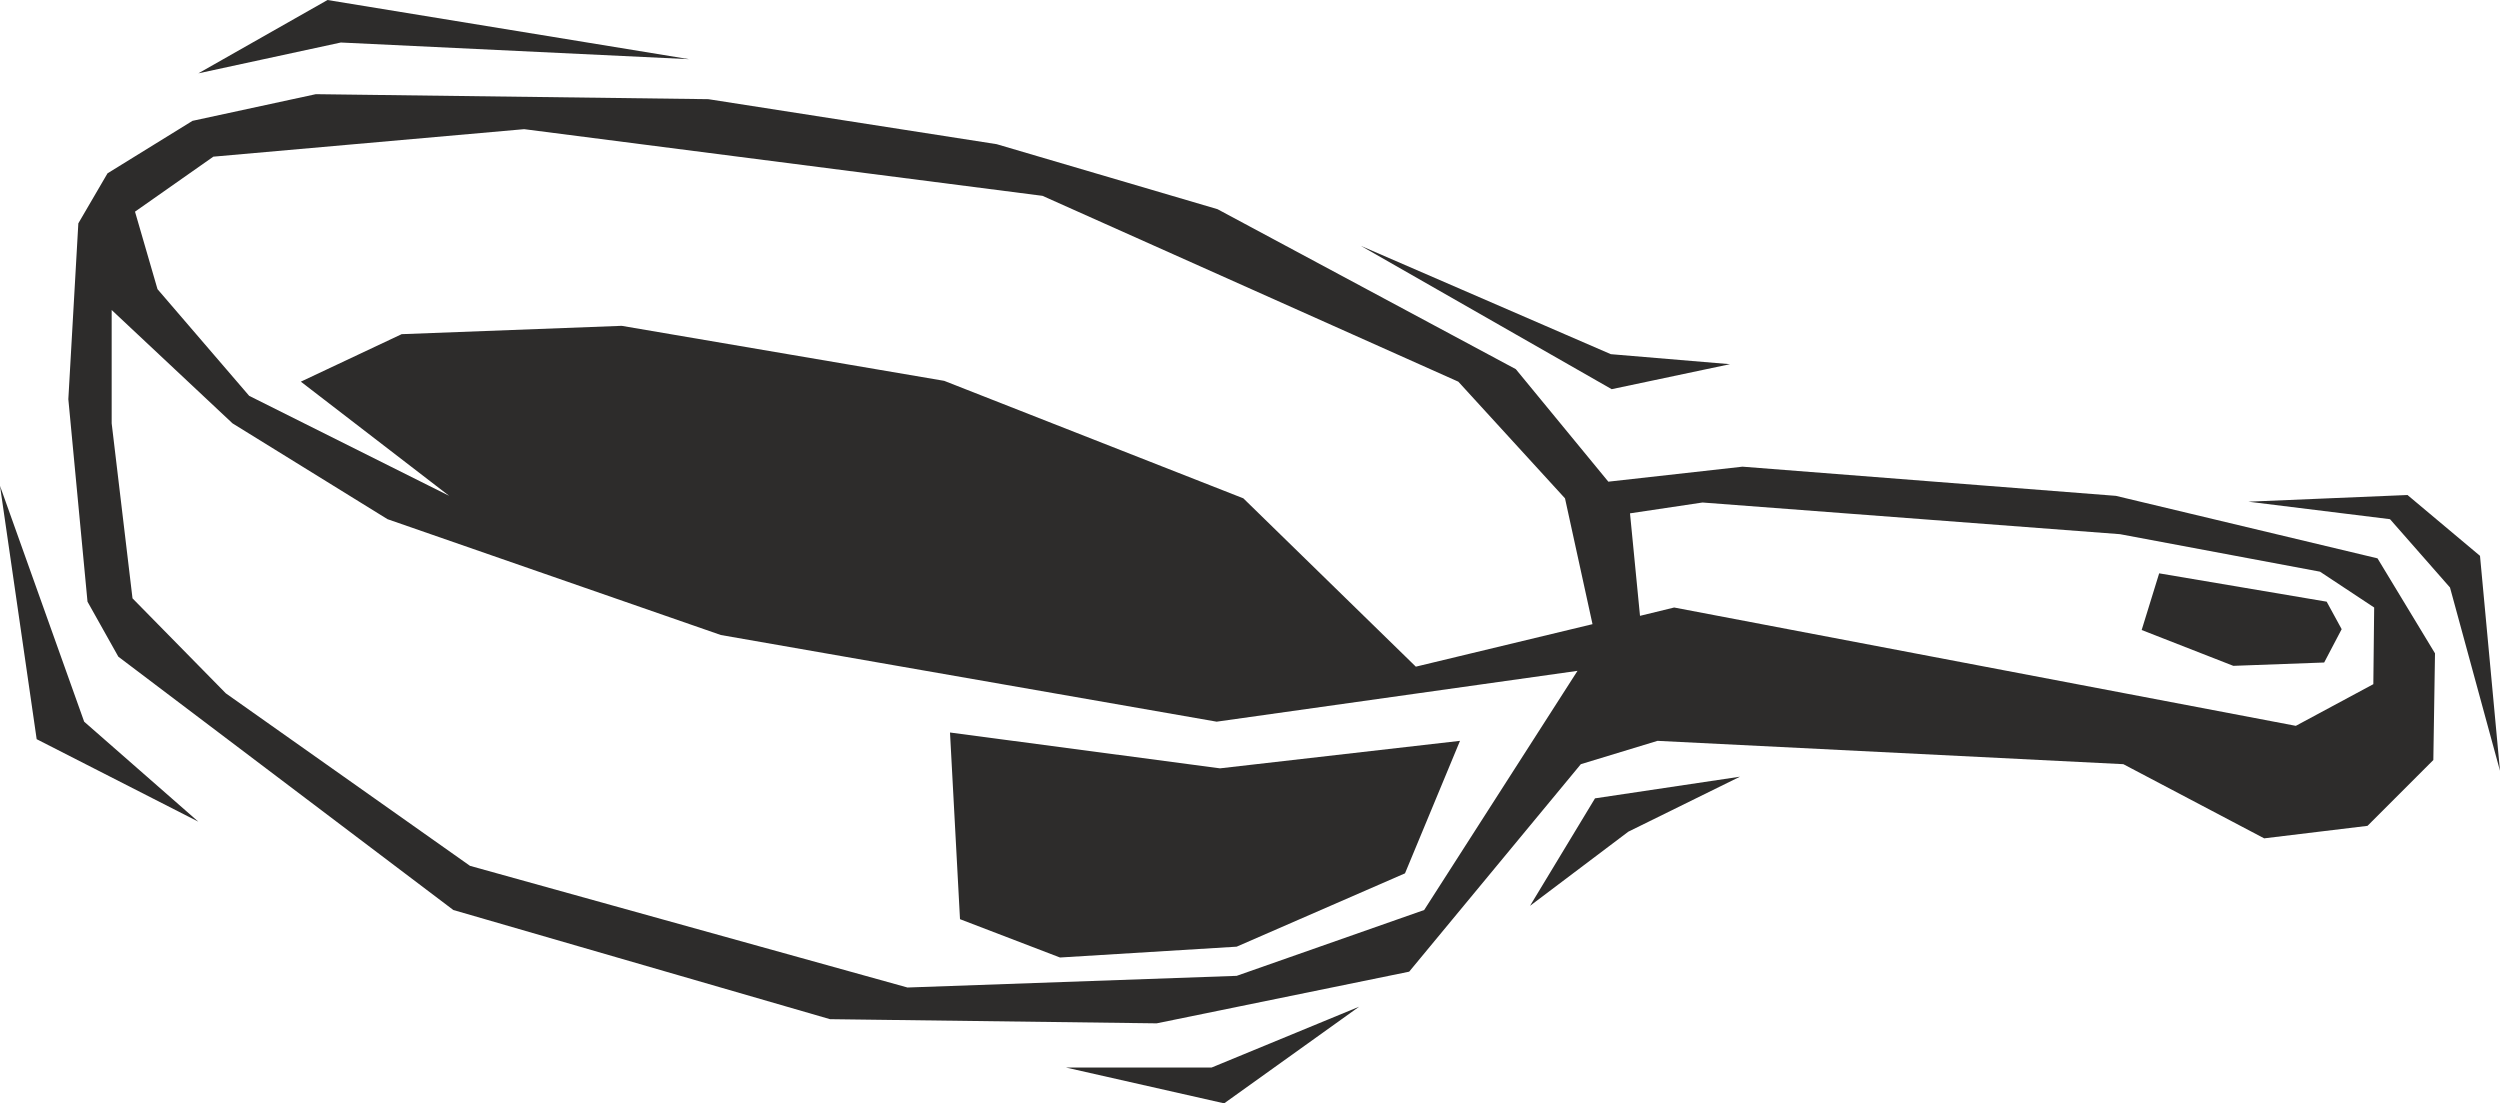
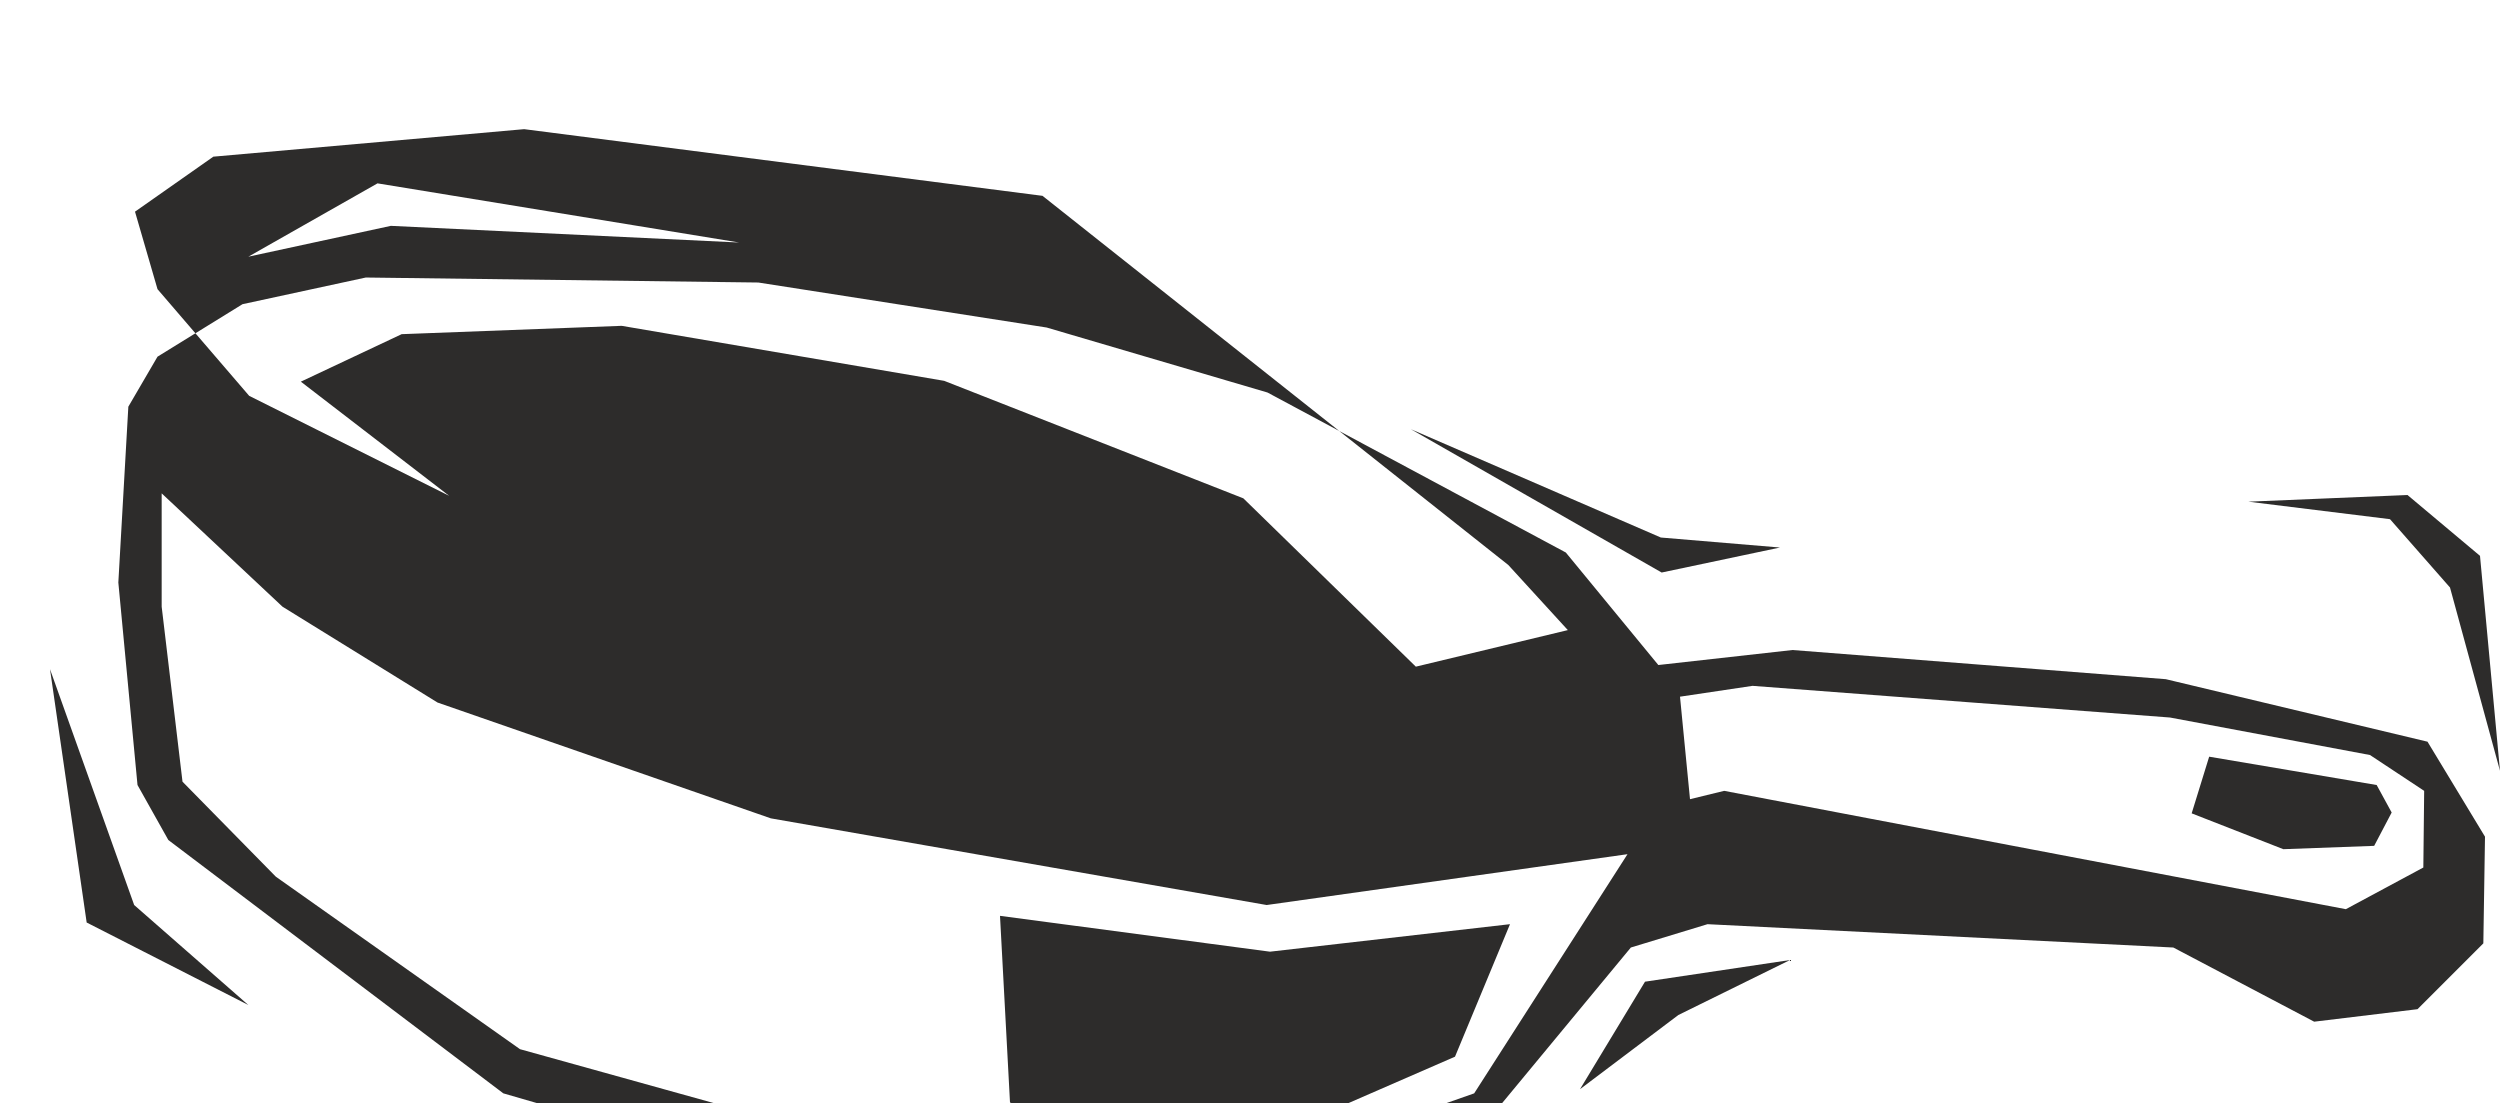
<svg xmlns="http://www.w3.org/2000/svg" width="288" height="127.104" viewBox="0 0 216 95.328">
-   <path d="m401.318 424.04-5.184-5.903-12.24-1.512 13.752-.576 6.264 5.256 1.728 18.576zm-72.432-17.135-21.672-12.384 21.6 9.36 10.296.864zm1.44 38.232-8.496 6.408 5.616-9.288 12.528-1.872zm69.552-6.192-5.688 5.688-8.928 1.08-12.168-6.408-40.248-2.016-6.624 2.016-14.832 17.928-21.816 4.464-28.224-.36-32.544-9.432-28.944-21.888-2.664-4.752-1.656-17.496.864-15.192 2.52-4.32 7.344-4.536 10.656-2.304 33.912.432 24.912 3.888 19.08 5.616 25.776 13.824 7.992 9.72 11.592-1.296 32.256 2.52 22.608 5.4 4.968 8.208zm-180.792-61.992-12.312 2.664 11.16-6.336 31.248 5.112zm76.32 91.656-13.68-3.096h12.6l12.744-5.256zm-102.6-31.464-3.168-21.888 7.272 20.376 9.864 8.64zm197.28-14.472-17.28-3.24-36.072-2.736-6.264.936.864 8.856 2.952-.72 53.712 10.224 6.696-3.6.072-6.624zm-65.232-6.336-9.216-10.08L279.71 390.2l-44.784-5.76-26.856 2.376-6.768 4.752 1.944 6.696 7.92 9.216 17.28 8.64-12.816-9.864 8.712-4.104 19.008-.72 27.864 4.752 25.848 10.152 14.904 14.544 15.264-3.672zm-30.096 19.296-42.84-7.488-28.8-10.008-13.392-8.28-10.44-9.792v9.792l1.8 15.12 8.064 8.208 21.096 14.904 37.8 10.512 28.44-1.008 16.2-5.688 13.248-20.664zm95.688-5.112-7.848.288-7.92-3.096 1.512-4.896 14.472 2.448 1.296 2.376zm-79.416 18.216-14.544 6.336-15.264.936-8.64-3.312-.864-16.128 23.328 3.096 20.736-2.376z" style="fill:#2d2c2b" transform="translate(-189.638 -373.28)" />
+   <path d="m401.318 424.04-5.184-5.903-12.24-1.512 13.752-.576 6.264 5.256 1.728 18.576m-72.432-17.135-21.672-12.384 21.6 9.36 10.296.864zm1.44 38.232-8.496 6.408 5.616-9.288 12.528-1.872zm69.552-6.192-5.688 5.688-8.928 1.08-12.168-6.408-40.248-2.016-6.624 2.016-14.832 17.928-21.816 4.464-28.224-.36-32.544-9.432-28.944-21.888-2.664-4.752-1.656-17.496.864-15.192 2.52-4.32 7.344-4.536 10.656-2.304 33.912.432 24.912 3.888 19.08 5.616 25.776 13.824 7.992 9.72 11.592-1.296 32.256 2.52 22.608 5.4 4.968 8.208zm-180.792-61.992-12.312 2.664 11.16-6.336 31.248 5.112zm76.32 91.656-13.68-3.096h12.6l12.744-5.256zm-102.6-31.464-3.168-21.888 7.272 20.376 9.864 8.64zm197.28-14.472-17.28-3.24-36.072-2.736-6.264.936.864 8.856 2.952-.72 53.712 10.224 6.696-3.6.072-6.624zm-65.232-6.336-9.216-10.08L279.71 390.2l-44.784-5.76-26.856 2.376-6.768 4.752 1.944 6.696 7.92 9.216 17.28 8.64-12.816-9.864 8.712-4.104 19.008-.72 27.864 4.752 25.848 10.152 14.904 14.544 15.264-3.672zm-30.096 19.296-42.84-7.488-28.8-10.008-13.392-8.28-10.44-9.792v9.792l1.8 15.12 8.064 8.208 21.096 14.904 37.8 10.512 28.44-1.008 16.2-5.688 13.248-20.664zm95.688-5.112-7.848.288-7.92-3.096 1.512-4.896 14.472 2.448 1.296 2.376zm-79.416 18.216-14.544 6.336-15.264.936-8.64-3.312-.864-16.128 23.328 3.096 20.736-2.376z" style="fill:#2d2c2b" transform="translate(-189.638 -373.28)" />
</svg>